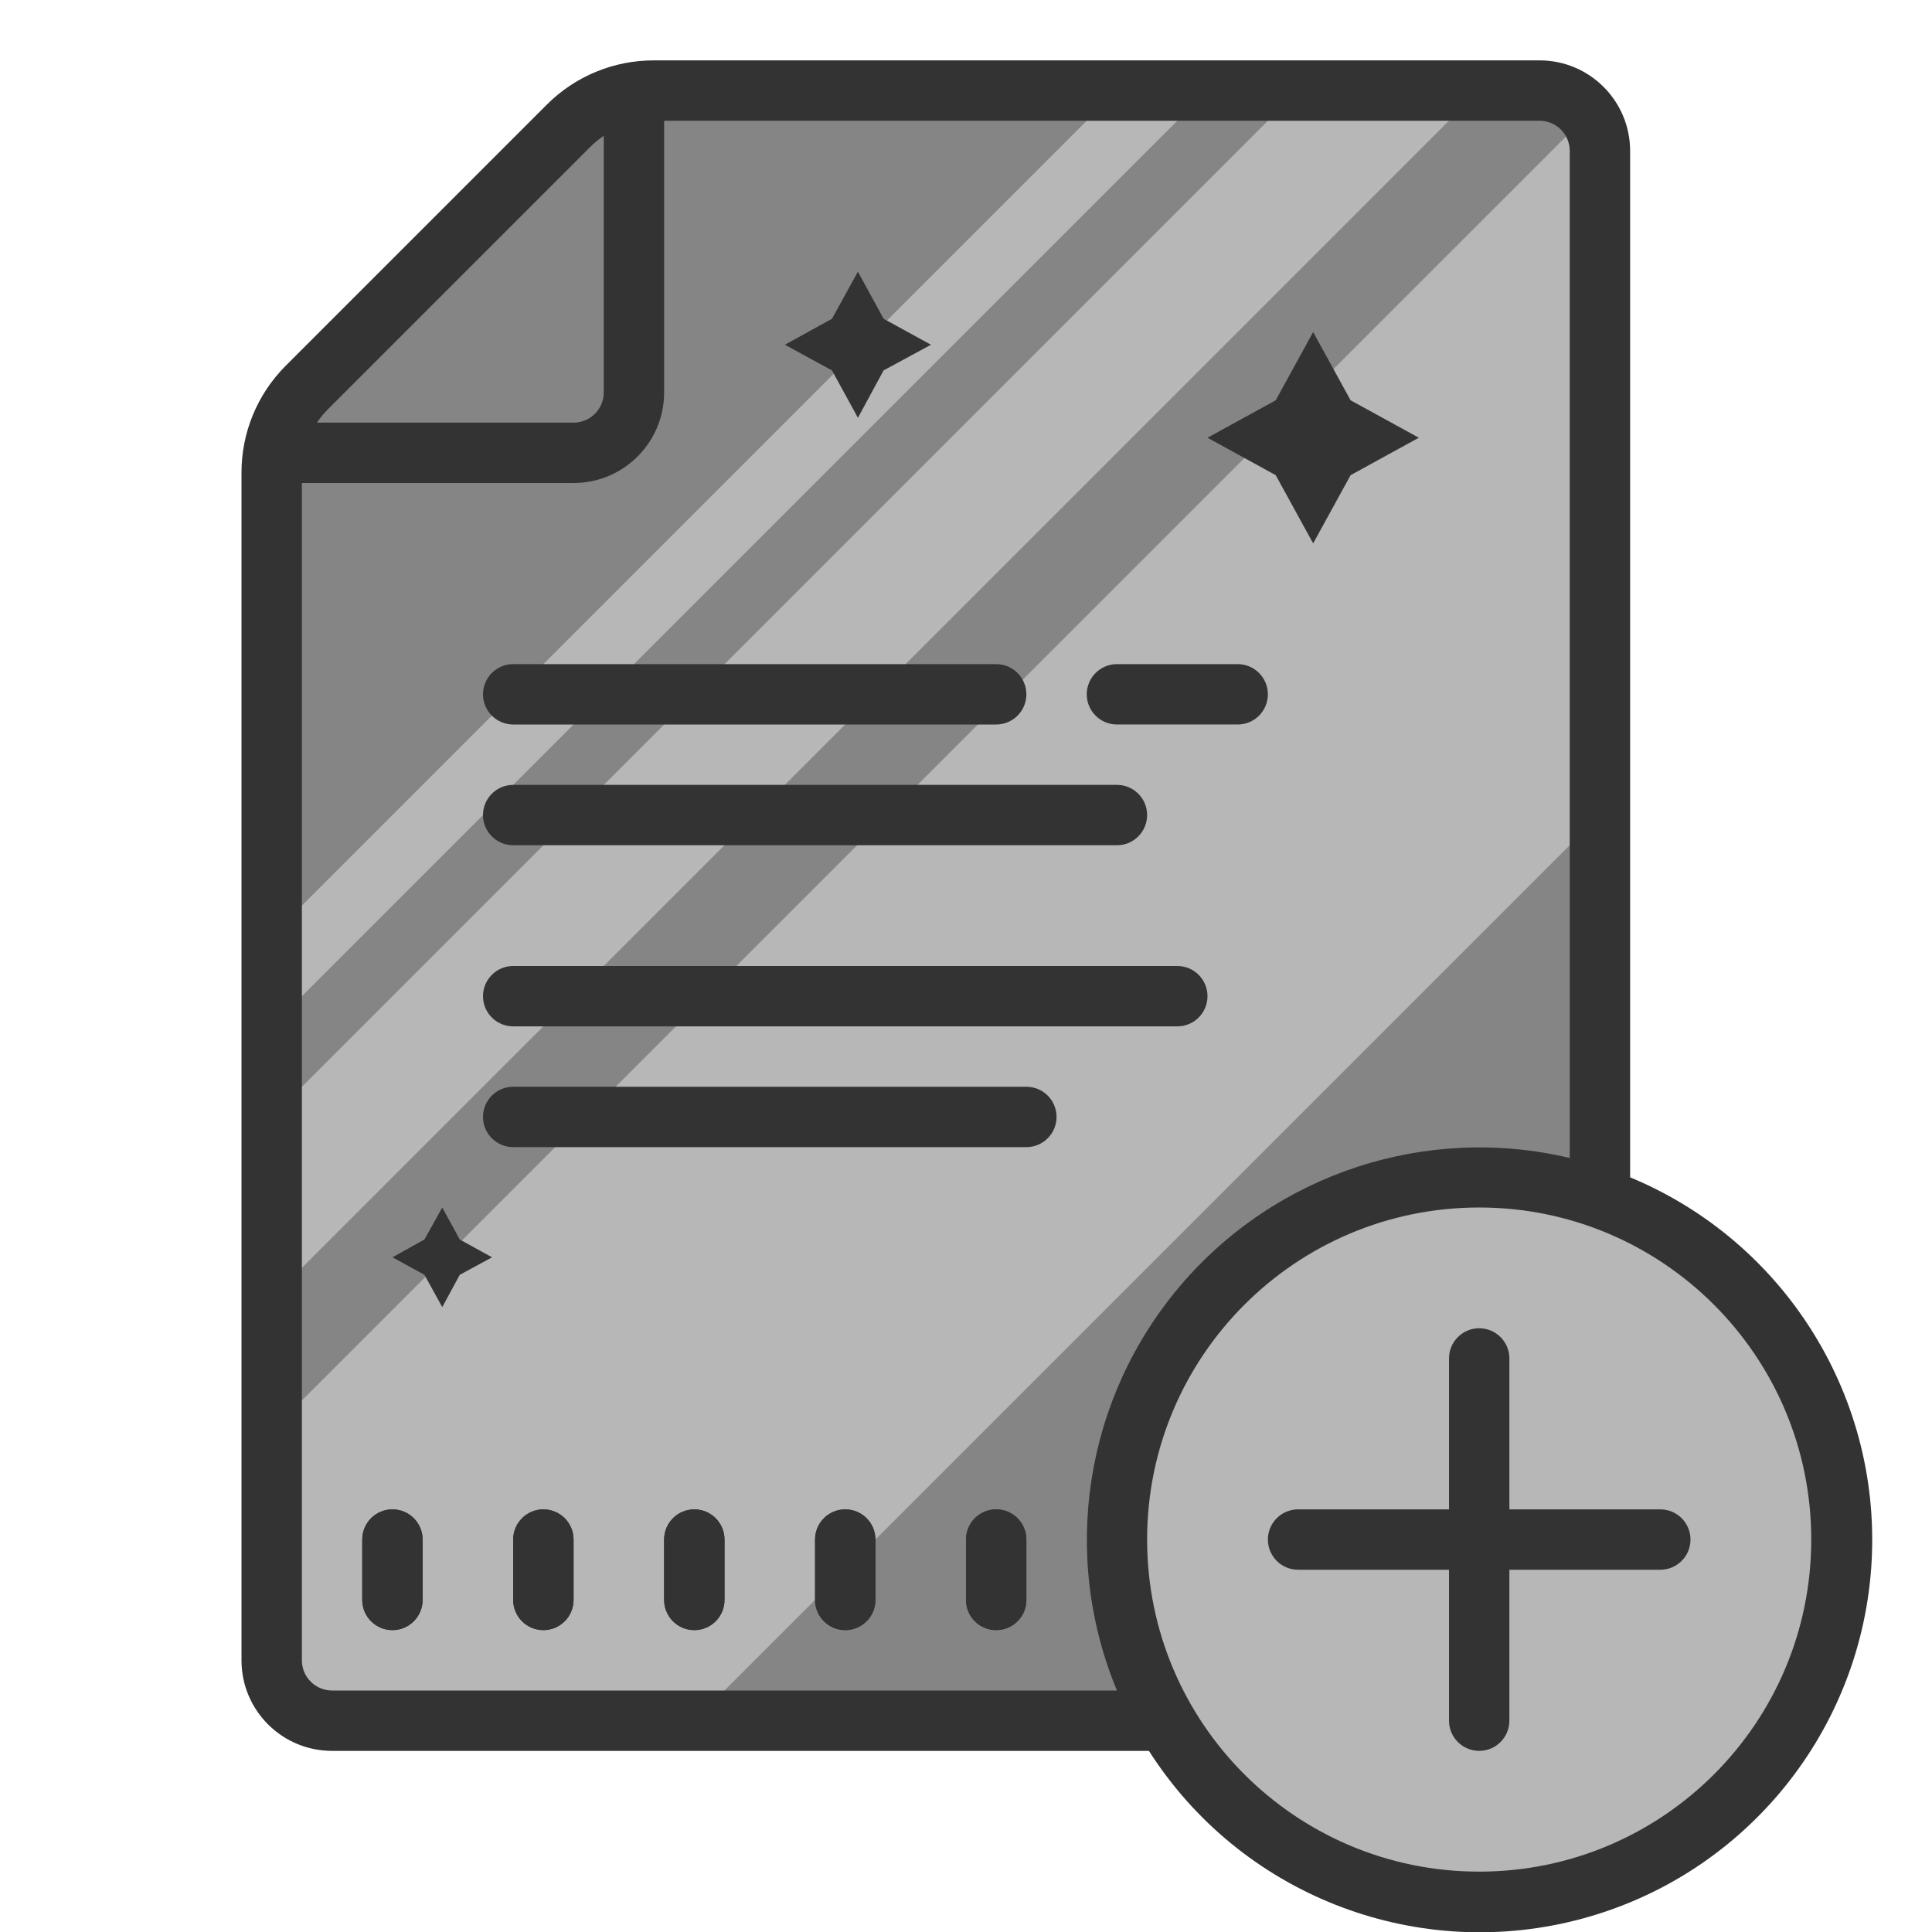
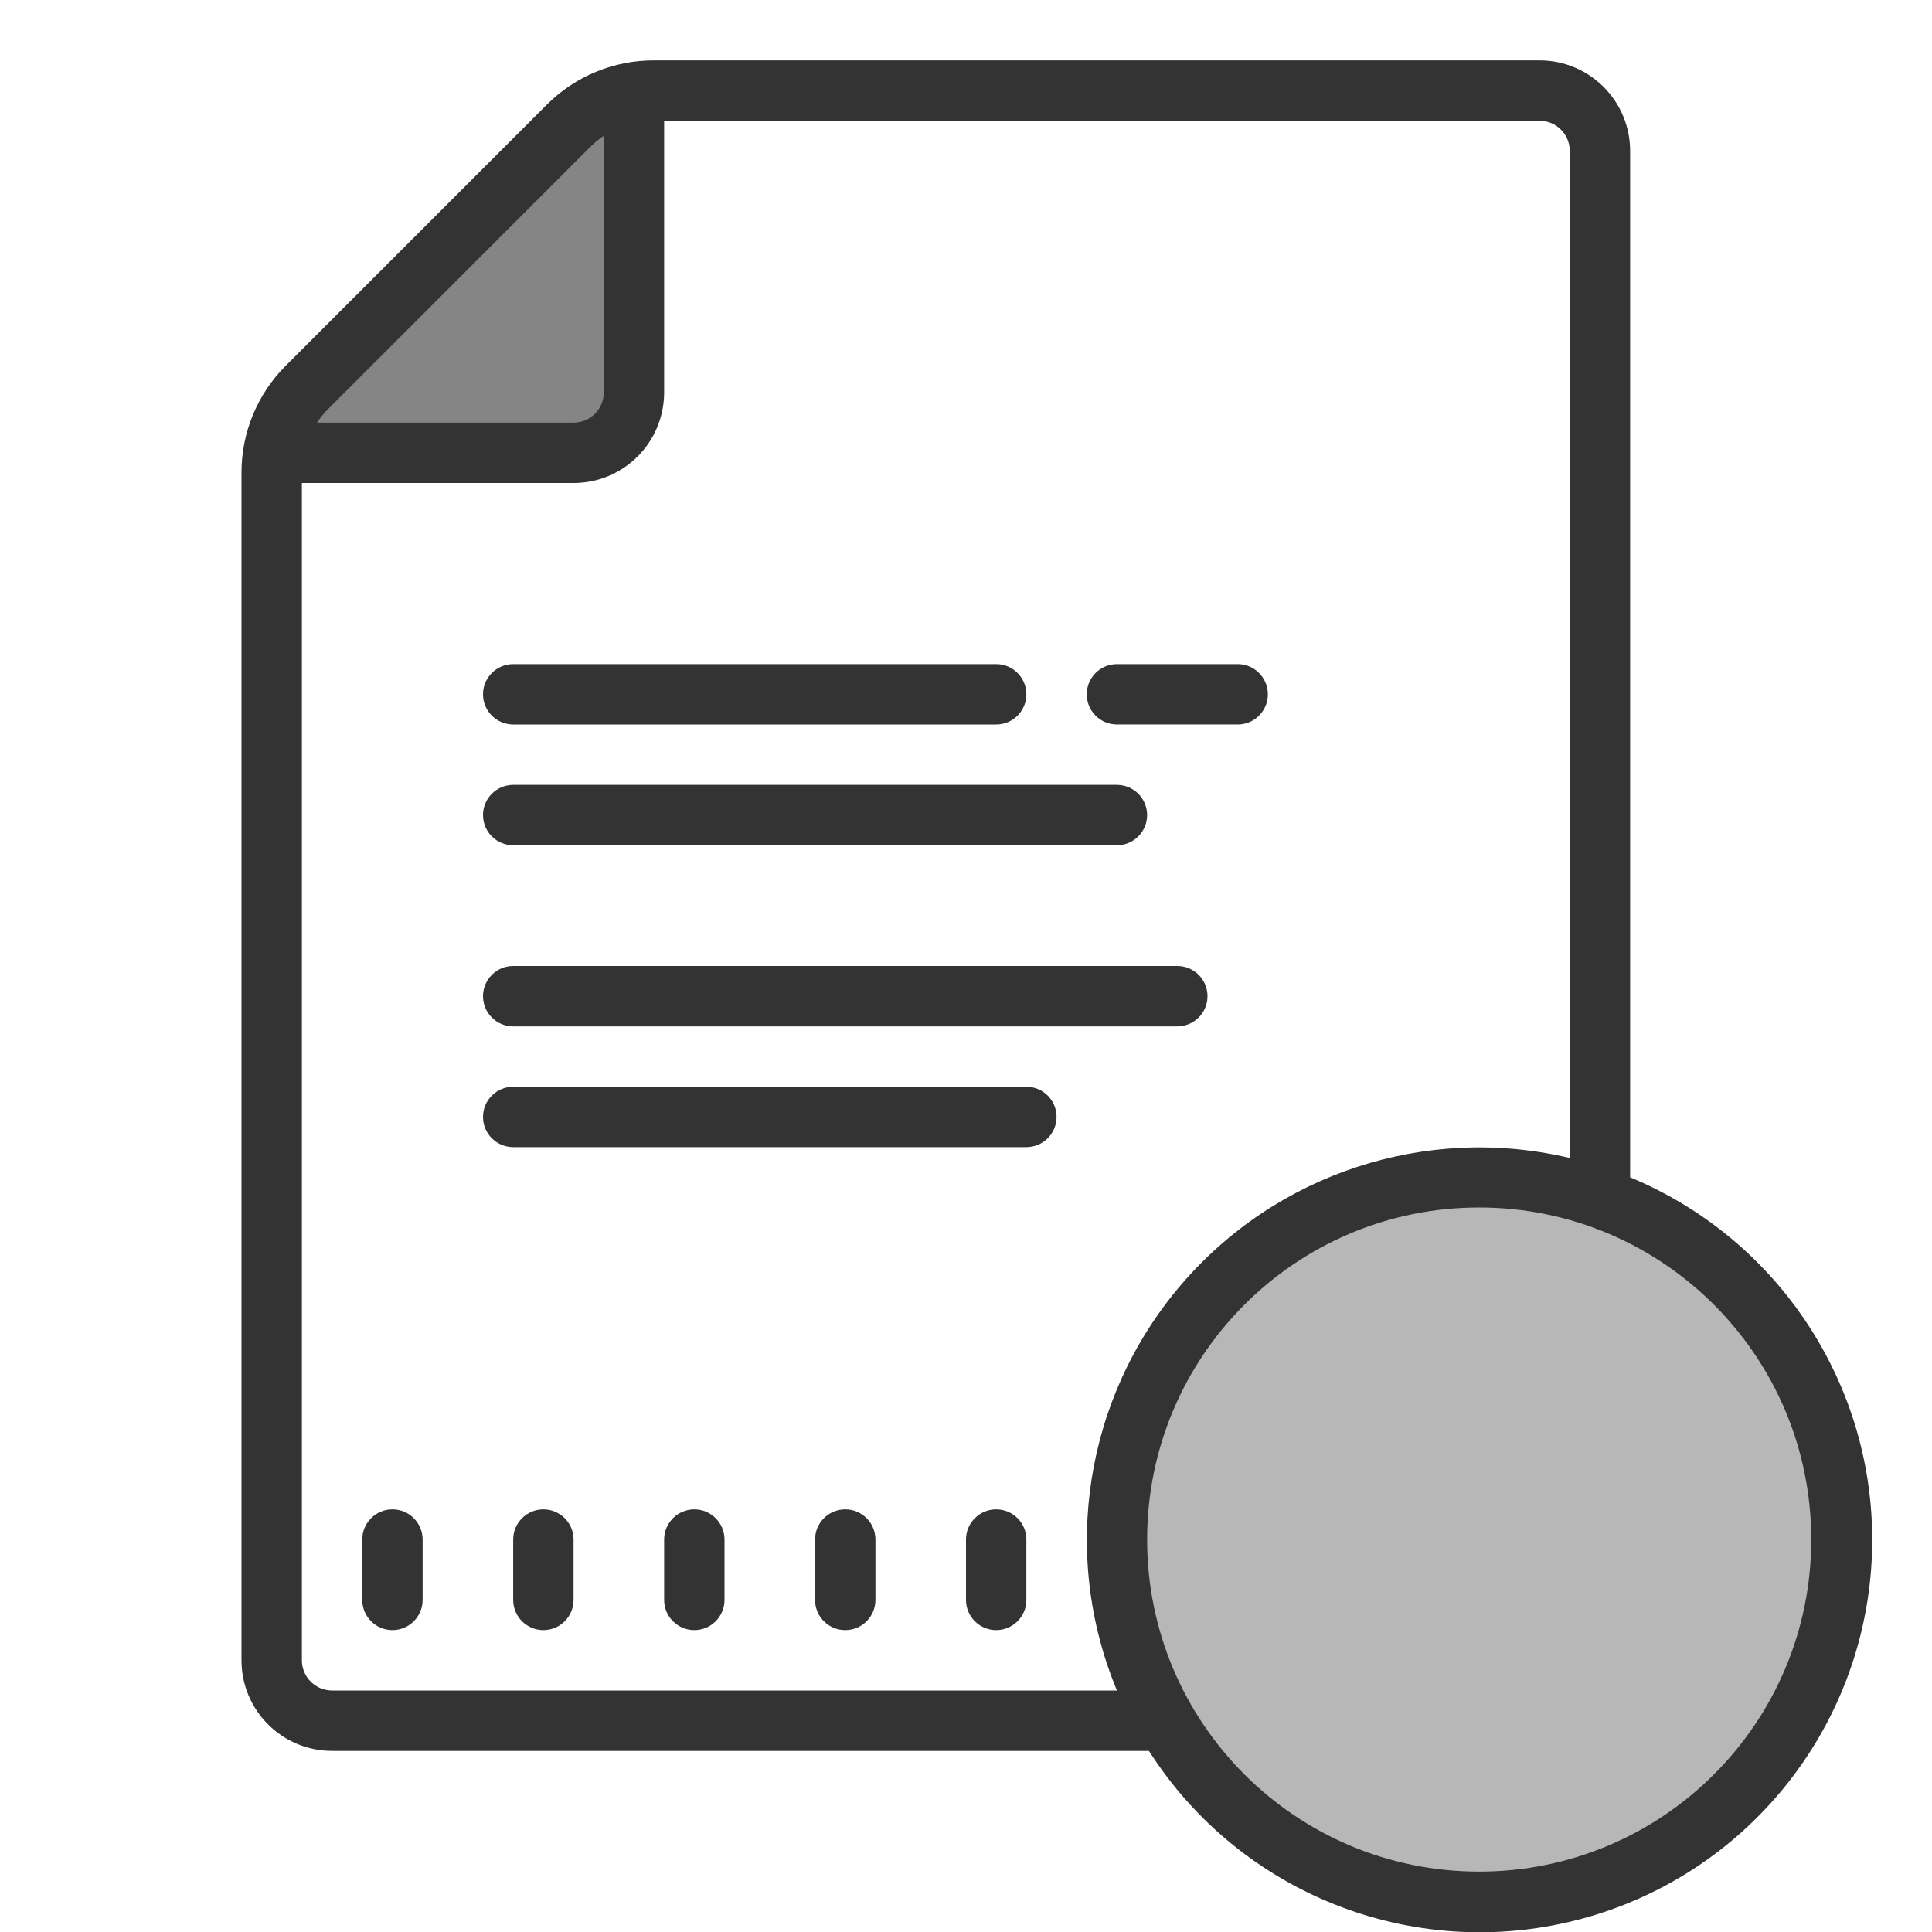
<svg xmlns="http://www.w3.org/2000/svg" viewBox="0 0 226 226" width="50px" height="50px">
  <g style="mix-blend-mode:normal" fill="none" stroke-miterlimit="10" font-family="none" font-size="none" font-weight="none" text-anchor="none">
    <path d="M0,226v-226h226v226z" />
-     <path fill="#858585" d="M75.004,10.382h101.559c5.851,0 10.594,4.743 10.594,10.594v169.5c0,5.851 -4.743,10.594 -10.594,10.594h-134.188c-5.851,0 -10.594,-4.743 -10.594,-10.594v-136.871c0.002,-2.809 1.12,-5.501 3.107,-7.486l32.629,-32.629c1.985,-1.987 4.678,-3.105 7.486,-3.107z" />
-     <path fill="#b7b7b7" d="M31.781,201.281l-0.53,-33.406l153.574,-153.539l2.331,81.007l-105.938,105.938zM31.252,131.186l120.804,-120.804l20.305,0.883l-140.579,140.579zM31.252,109.998l99.405,-99.405h10.594l-109.998,109.998z" />
-     <path fill="#333" d="M153.609,38.844l4.379,7.981l7.981,4.379l-7.981,4.379l-4.379,7.981l-4.379,-7.981l-7.981,-4.379l7.981,-4.379zM100.358,31.781l3.002,5.509l5.544,3.037l-5.544,3.002l-3.002,5.544l-3.037,-5.544l-5.509,-3.002l5.509,-3.037zM51.733,141.25l2.048,3.743l3.778,2.083l-3.778,2.048l-2.048,3.778l-2.083,-3.778l-3.743,-2.048l3.743,-2.083z" />
    <path fill="#858585" d="M74.156,10.594v42.375h-42.375z" />
    <path fill="#b7b7b7" d="M173.031,137.719c-23.403,0 -42.375,18.972 -42.375,42.375c0,23.403 18.972,42.375 42.375,42.375c23.403,0 42.375,-18.972 42.375,-42.375c0,-23.403 -18.972,-42.375 -42.375,-42.375z" />
    <path fill="#333" d="M45.906,176.562c-1.95,0 -3.531,1.581 -3.531,3.531v7.062c0,1.95 1.581,3.531 3.531,3.531c1.95,0 3.531,-1.581 3.531,-3.531v-7.062c0,-1.95 -1.581,-3.531 -3.531,-3.531zM63.562,176.562c-1.95,0 -3.531,1.581 -3.531,3.531v7.062c0,1.95 1.581,3.531 3.531,3.531c1.95,0 3.531,-1.581 3.531,-3.531v-7.062c0,-1.95 -1.581,-3.531 -3.531,-3.531zM81.219,176.562c-1.95,0 -3.531,1.581 -3.531,3.531v7.062c0,1.95 1.581,3.531 3.531,3.531c1.95,0 3.531,-1.581 3.531,-3.531v-7.062c0,-1.95 -1.581,-3.531 -3.531,-3.531zM98.875,176.562c-1.95,0 -3.531,1.581 -3.531,3.531v7.062c0,1.95 1.581,3.531 3.531,3.531c1.95,0 3.531,-1.581 3.531,-3.531v-7.062c0,-1.95 -1.581,-3.531 -3.531,-3.531zM116.531,176.562c-1.95,0 -3.531,1.581 -3.531,3.531v7.062c0,1.95 1.581,3.531 3.531,3.531c1.95,0 3.531,-1.581 3.531,-3.531v-7.062c0,-1.95 -1.581,-3.531 -3.531,-3.531zM144.781,77.688h-14.125c-1.95,0 -3.531,1.581 -3.531,3.531c0,1.95 1.581,3.531 3.531,3.531h14.125c1.95,0 3.531,-1.581 3.531,-3.531c0,-1.95 -1.581,-3.531 -3.531,-3.531zM60.031,84.75h56.5c1.95,0 3.531,-1.581 3.531,-3.531c0,-1.95 -1.581,-3.531 -3.531,-3.531h-56.5c-1.95,0 -3.531,1.581 -3.531,3.531c0,1.95 1.581,3.531 3.531,3.531zM60.031,98.875h70.625c1.95,0 3.531,-1.581 3.531,-3.531c0,-1.95 -1.581,-3.531 -3.531,-3.531h-70.625c-1.95,0 -3.531,1.581 -3.531,3.531c0,1.95 1.581,3.531 3.531,3.531zM120.062,127.125h-60.031c-1.95,0 -3.531,1.581 -3.531,3.531c0,1.95 1.581,3.531 3.531,3.531h60.031c1.95,0 3.531,-1.581 3.531,-3.531c0,-1.95 -1.581,-3.531 -3.531,-3.531zM137.719,113h-77.688c-1.95,0 -3.531,1.581 -3.531,3.531c0,1.95 1.581,3.531 3.531,3.531h77.688c1.95,0 3.531,-1.581 3.531,-3.531c0,-1.95 -1.581,-3.531 -3.531,-3.531z" />
-     <path fill="#333" d="M194.219,176.562h-17.656v-17.656c0,-1.95 -1.581,-3.531 -3.531,-3.531c-1.95,0 -3.531,1.581 -3.531,3.531v17.656h-17.656c-1.95,0 -3.531,1.581 -3.531,3.531c0,1.95 1.581,3.531 3.531,3.531h17.656v17.656c0,1.95 1.581,3.531 3.531,3.531c1.95,0 3.531,-1.581 3.531,-3.531v-17.656h17.656c1.95,0 3.531,-1.581 3.531,-3.531c0,-1.95 -1.581,-3.531 -3.531,-3.531z" />
-     <path fill="#333" d="M45.906,176.562c-1.95,0 -3.531,1.581 -3.531,3.531v7.062c0,1.95 1.581,3.531 3.531,3.531c1.95,0 3.531,-1.581 3.531,-3.531v-7.062c0,-1.95 -1.581,-3.531 -3.531,-3.531zM63.562,176.562c-1.95,0 -3.531,1.581 -3.531,3.531v7.062c0,1.95 1.581,3.531 3.531,3.531c1.95,0 3.531,-1.581 3.531,-3.531v-7.062c0,-1.95 -1.581,-3.531 -3.531,-3.531zM81.219,176.562c-1.95,0 -3.531,1.581 -3.531,3.531v7.062c0,1.95 1.581,3.531 3.531,3.531c1.95,0 3.531,-1.581 3.531,-3.531v-7.062c0,-1.95 -1.581,-3.531 -3.531,-3.531zM98.875,176.562c-1.95,0 -3.531,1.581 -3.531,3.531v7.062c0,1.95 1.581,3.531 3.531,3.531c1.95,0 3.531,-1.581 3.531,-3.531v-7.062c0,-1.95 -1.581,-3.531 -3.531,-3.531zM116.531,176.562c-1.95,0 -3.531,1.581 -3.531,3.531v7.062c0,1.95 1.581,3.531 3.531,3.531c1.95,0 3.531,-1.581 3.531,-3.531v-7.062c0,-1.95 -1.581,-3.531 -3.531,-3.531z" />
    <path fill="#333" d="M190.688,137.719v-120.062c0,-5.851 -4.743,-10.594 -10.594,-10.594h-103.607c-4.686,-0.008 -9.183,1.846 -12.501,5.156l-30.581,30.581c-3.309,3.318 -5.164,7.815 -5.156,12.501v138.919c0,5.851 4.743,10.594 10.594,10.594h95.556c10.64,16.678 30.768,24.664 49.949,19.817c19.18,-4.847 33.098,-21.437 34.537,-41.167c1.439,-19.731 -9.924,-38.164 -28.198,-45.744zM69.001,17.233c0.496,-0.5 1.04,-0.95 1.624,-1.342v30.016c0,1.95 -1.581,3.531 -3.531,3.531h-30.016c0.392,-0.585 0.842,-1.129 1.342,-1.624zM38.844,197.75c-1.95,0 -3.531,-1.581 -3.531,-3.531v-137.719h31.781c5.851,0 10.594,-4.743 10.594,-10.594v-31.781h102.406c1.95,0 3.531,1.581 3.531,3.531v117.802c-16.783,-3.975 -34.378,1.793 -45.551,14.933c-11.173,13.139 -14.038,31.432 -7.418,47.359zM173.031,218.938c-21.453,0 -38.844,-17.391 -38.844,-38.844c0,-21.453 17.391,-38.844 38.844,-38.844c21.453,0 38.844,17.391 38.844,38.844c0,21.453 -17.391,38.844 -38.844,38.844z" />
  </g>
</svg>